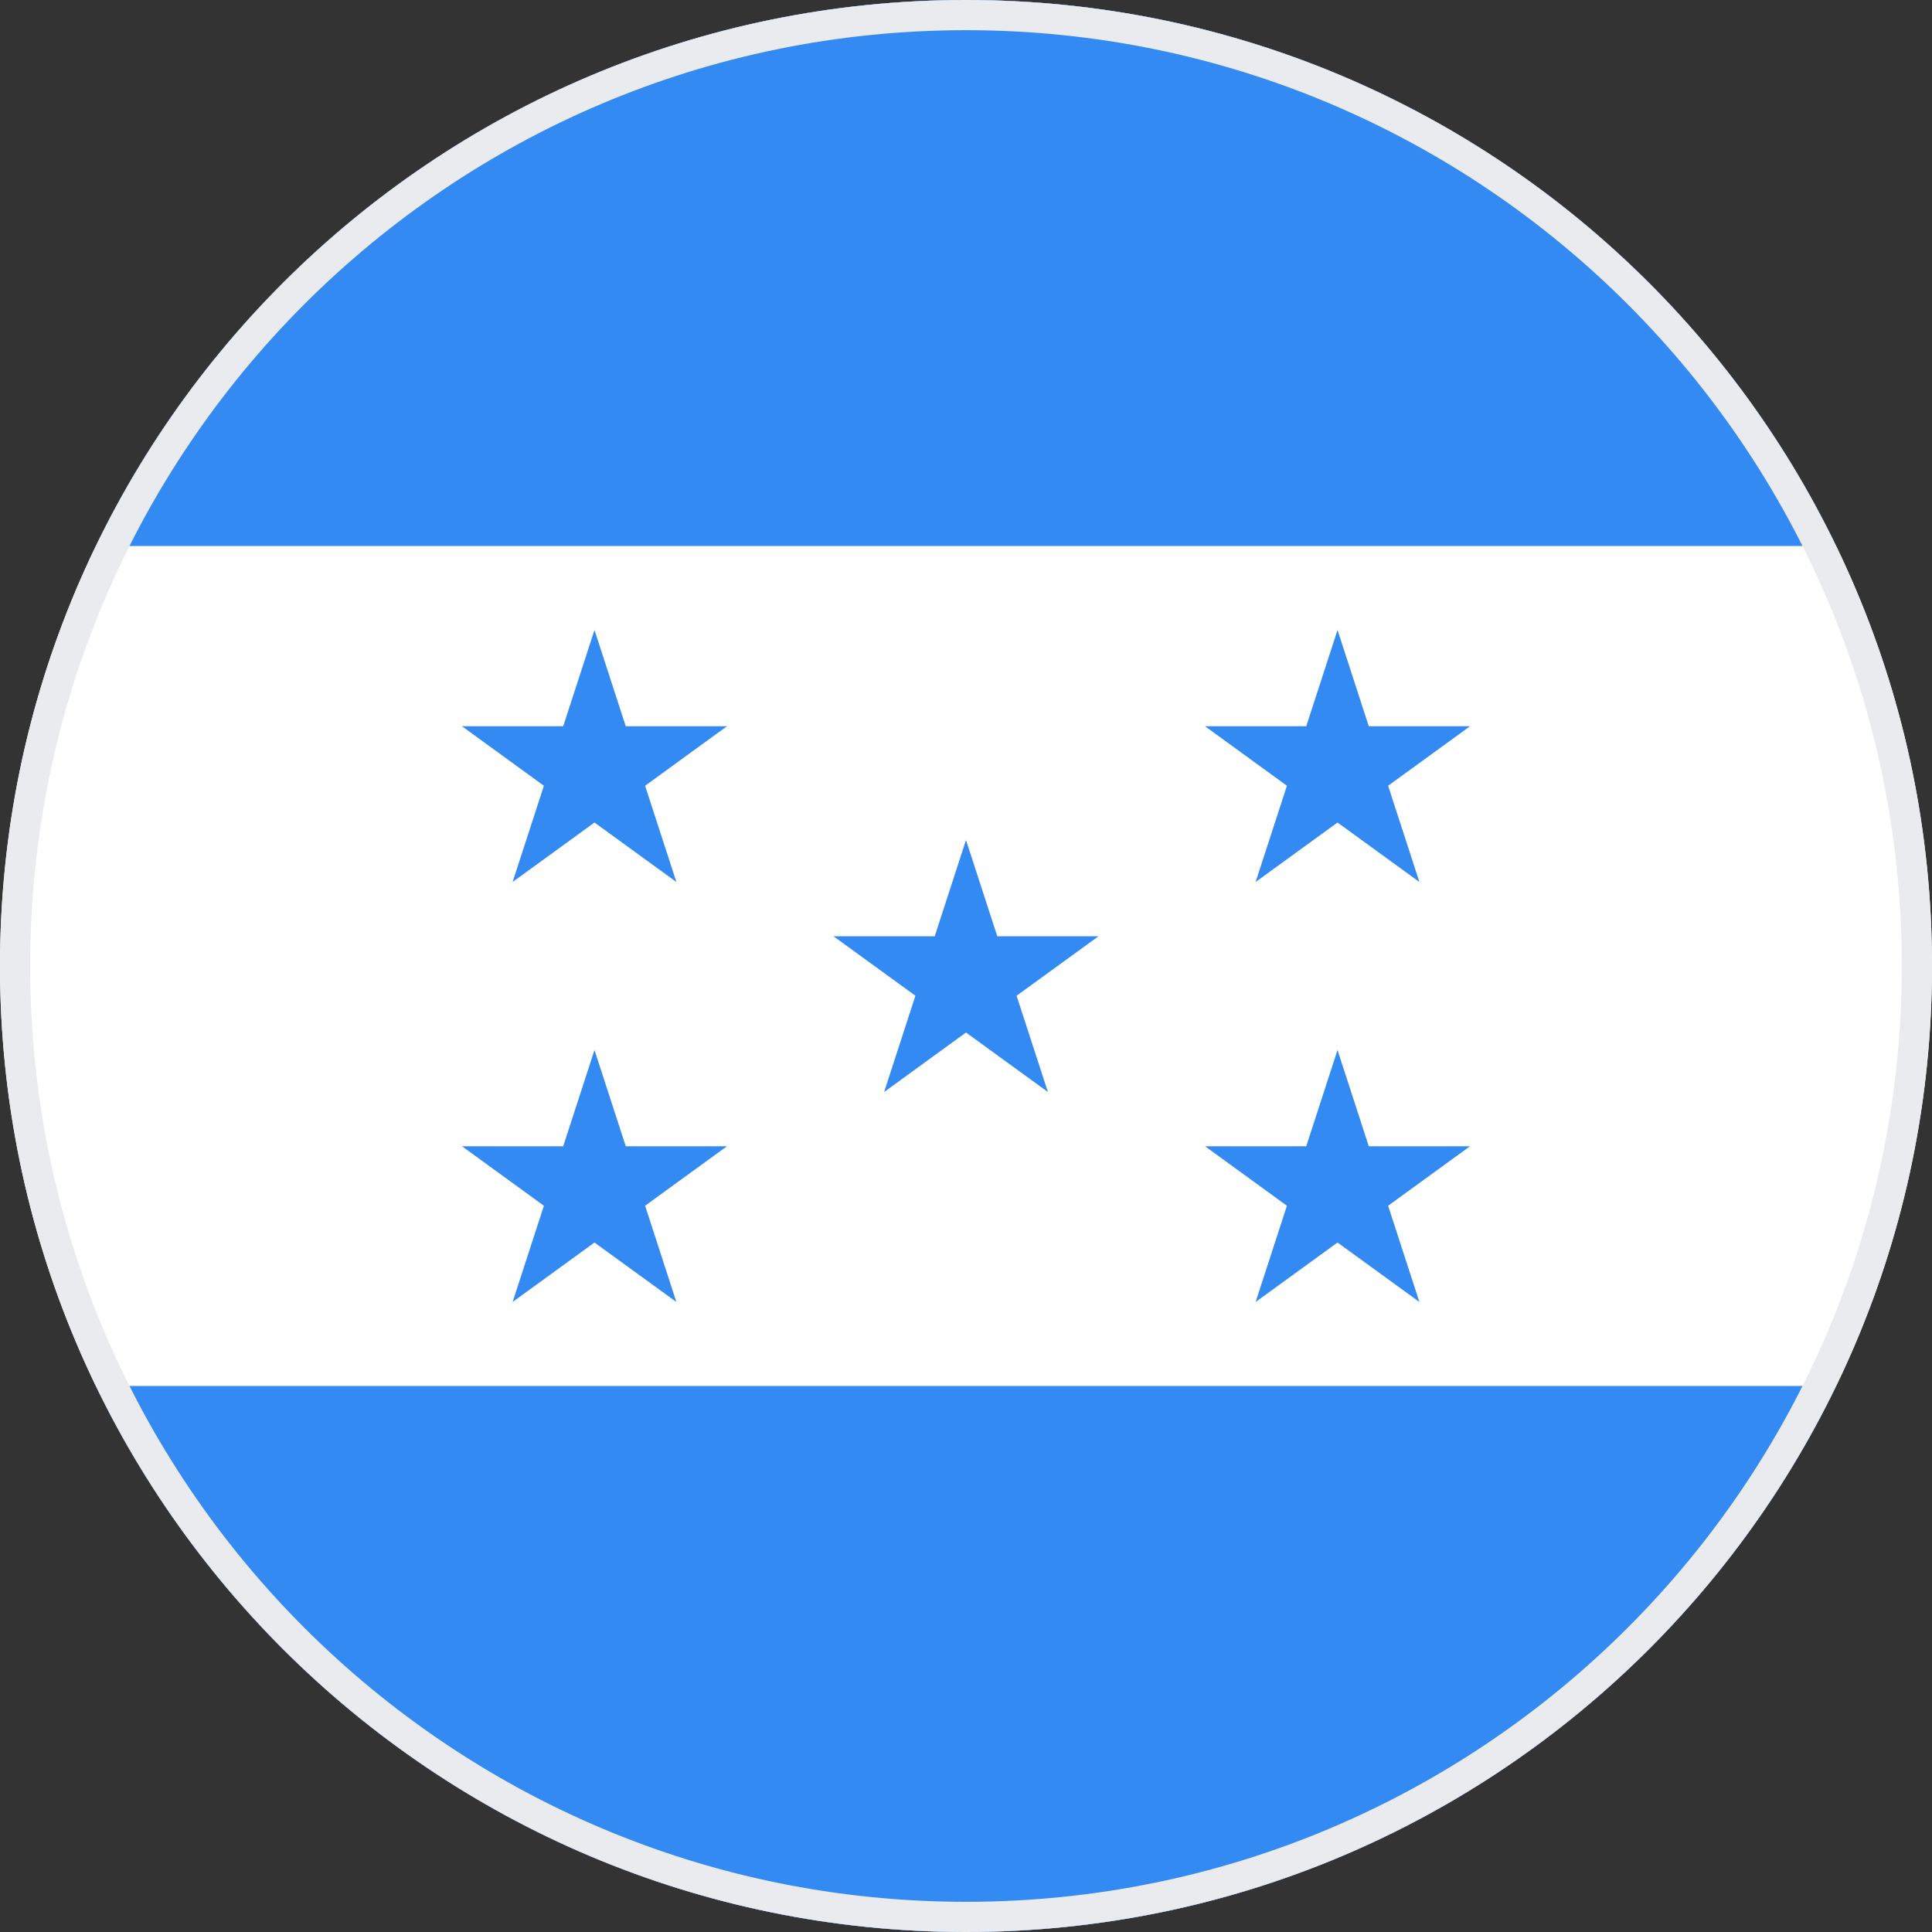
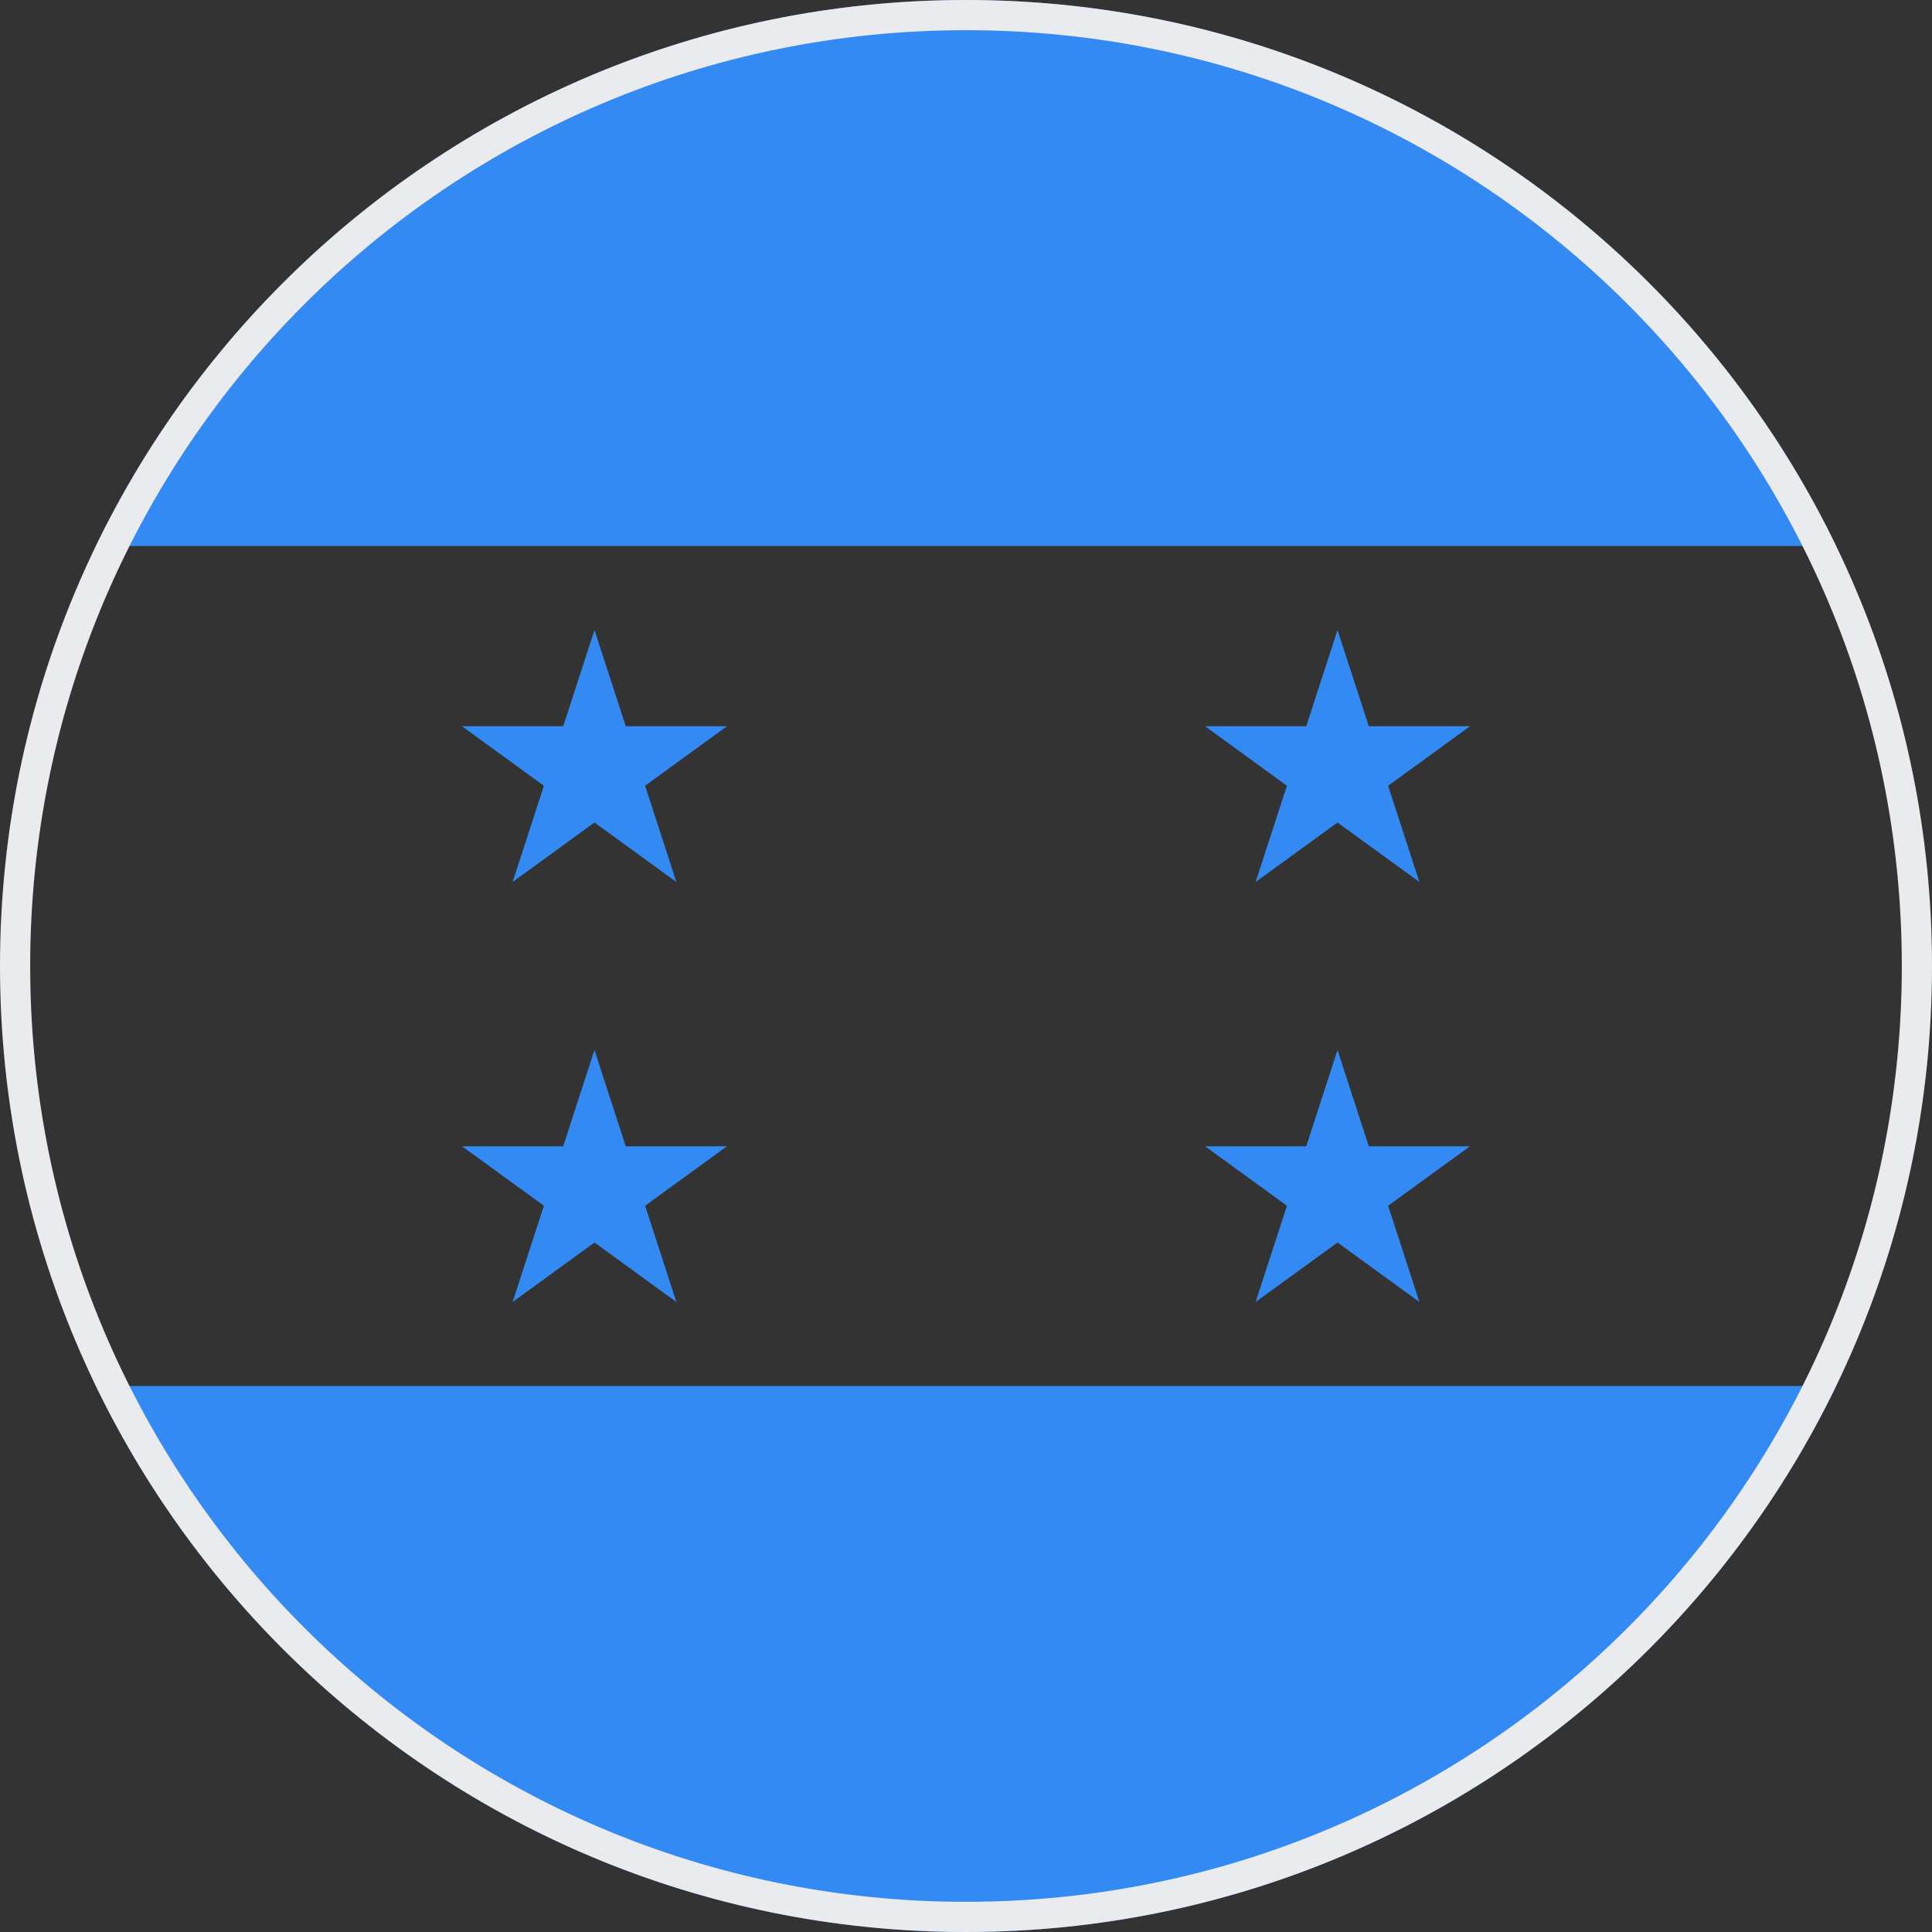
<svg xmlns="http://www.w3.org/2000/svg" width="64" height="64" viewBox="0 0 64 64" fill="none">
  <rect x="0" y="0" width="64" height="64" fill="#333333" stroke="none" />
  <g clip-path="url(#clip0_1_5194)">
-     <path d="M32 64C49.673 64 64 49.673 64 32C64 14.327 49.673 0 32 0C14.327 0 0 14.327 0 32C0 49.673 14.327 64 32 64Z" fill="white" />
    <path d="M32 64C44.687 64 55.649 56.617 60.825 45.913H3.175C8.351 56.617 19.313 64 32 64Z" fill="#338AF3" />
-     <path d="M32 0C19.313 0 8.351 7.383 3.175 18.087H60.825C55.649 7.383 44.687 0 32 0Z" fill="#338AF3" />
+     <path d="M32 0C19.313 0 8.351 7.383 3.175 18.087H60.825C55.649 7.383 44.687 0 32 0" fill="#338AF3" />
    <path d="M19.693 20.87L20.729 24.058H24.082L21.37 26.029L22.406 29.217L19.693 27.247L16.981 29.217L18.017 26.029L15.304 24.058H18.657L19.693 20.87Z" fill="#338AF3" />
    <path d="M19.693 34.783L20.729 37.971H24.082L21.37 39.942L22.406 43.13L19.693 41.16L16.981 43.13L18.017 39.942L15.304 37.971H18.657L19.693 34.783Z" fill="#338AF3" />
    <path d="M44.307 20.87L45.343 24.058H48.696L45.983 26.029L47.02 29.217L44.307 27.247L41.594 29.217L42.631 26.029L39.918 24.058H43.271L44.307 20.87Z" fill="#338AF3" />
    <path d="M44.307 34.783L45.343 37.971H48.696L45.983 39.942L47.02 43.13L44.307 41.16L41.594 43.13L42.631 39.942L39.918 37.971H43.271L44.307 34.783Z" fill="#338AF3" />
-     <path d="M32 27.826L33.036 31.015H36.389L33.676 32.985L34.713 36.174L32 34.203L29.288 36.174L30.324 32.985L27.611 31.015H30.964L32 27.826Z" fill="#338AF3" />
  </g>
  <path d="M0.5 32C0.5 14.603 14.603 0.5 32 0.5C49.397 0.5 63.5 14.603 63.5 32C63.5 49.397 49.397 63.5 32 63.5C14.603 63.5 0.5 49.397 0.5 32Z" stroke="#EAEBEE" />
  <defs>
    <clipPath id="clip0_1_5194">
      <path d="M0 32C0 14.327 14.327 0 32 0C49.673 0 64 14.327 64 32C64 49.673 49.673 64 32 64C14.327 64 0 49.673 0 32Z" fill="white" />
    </clipPath>
  </defs>
</svg>